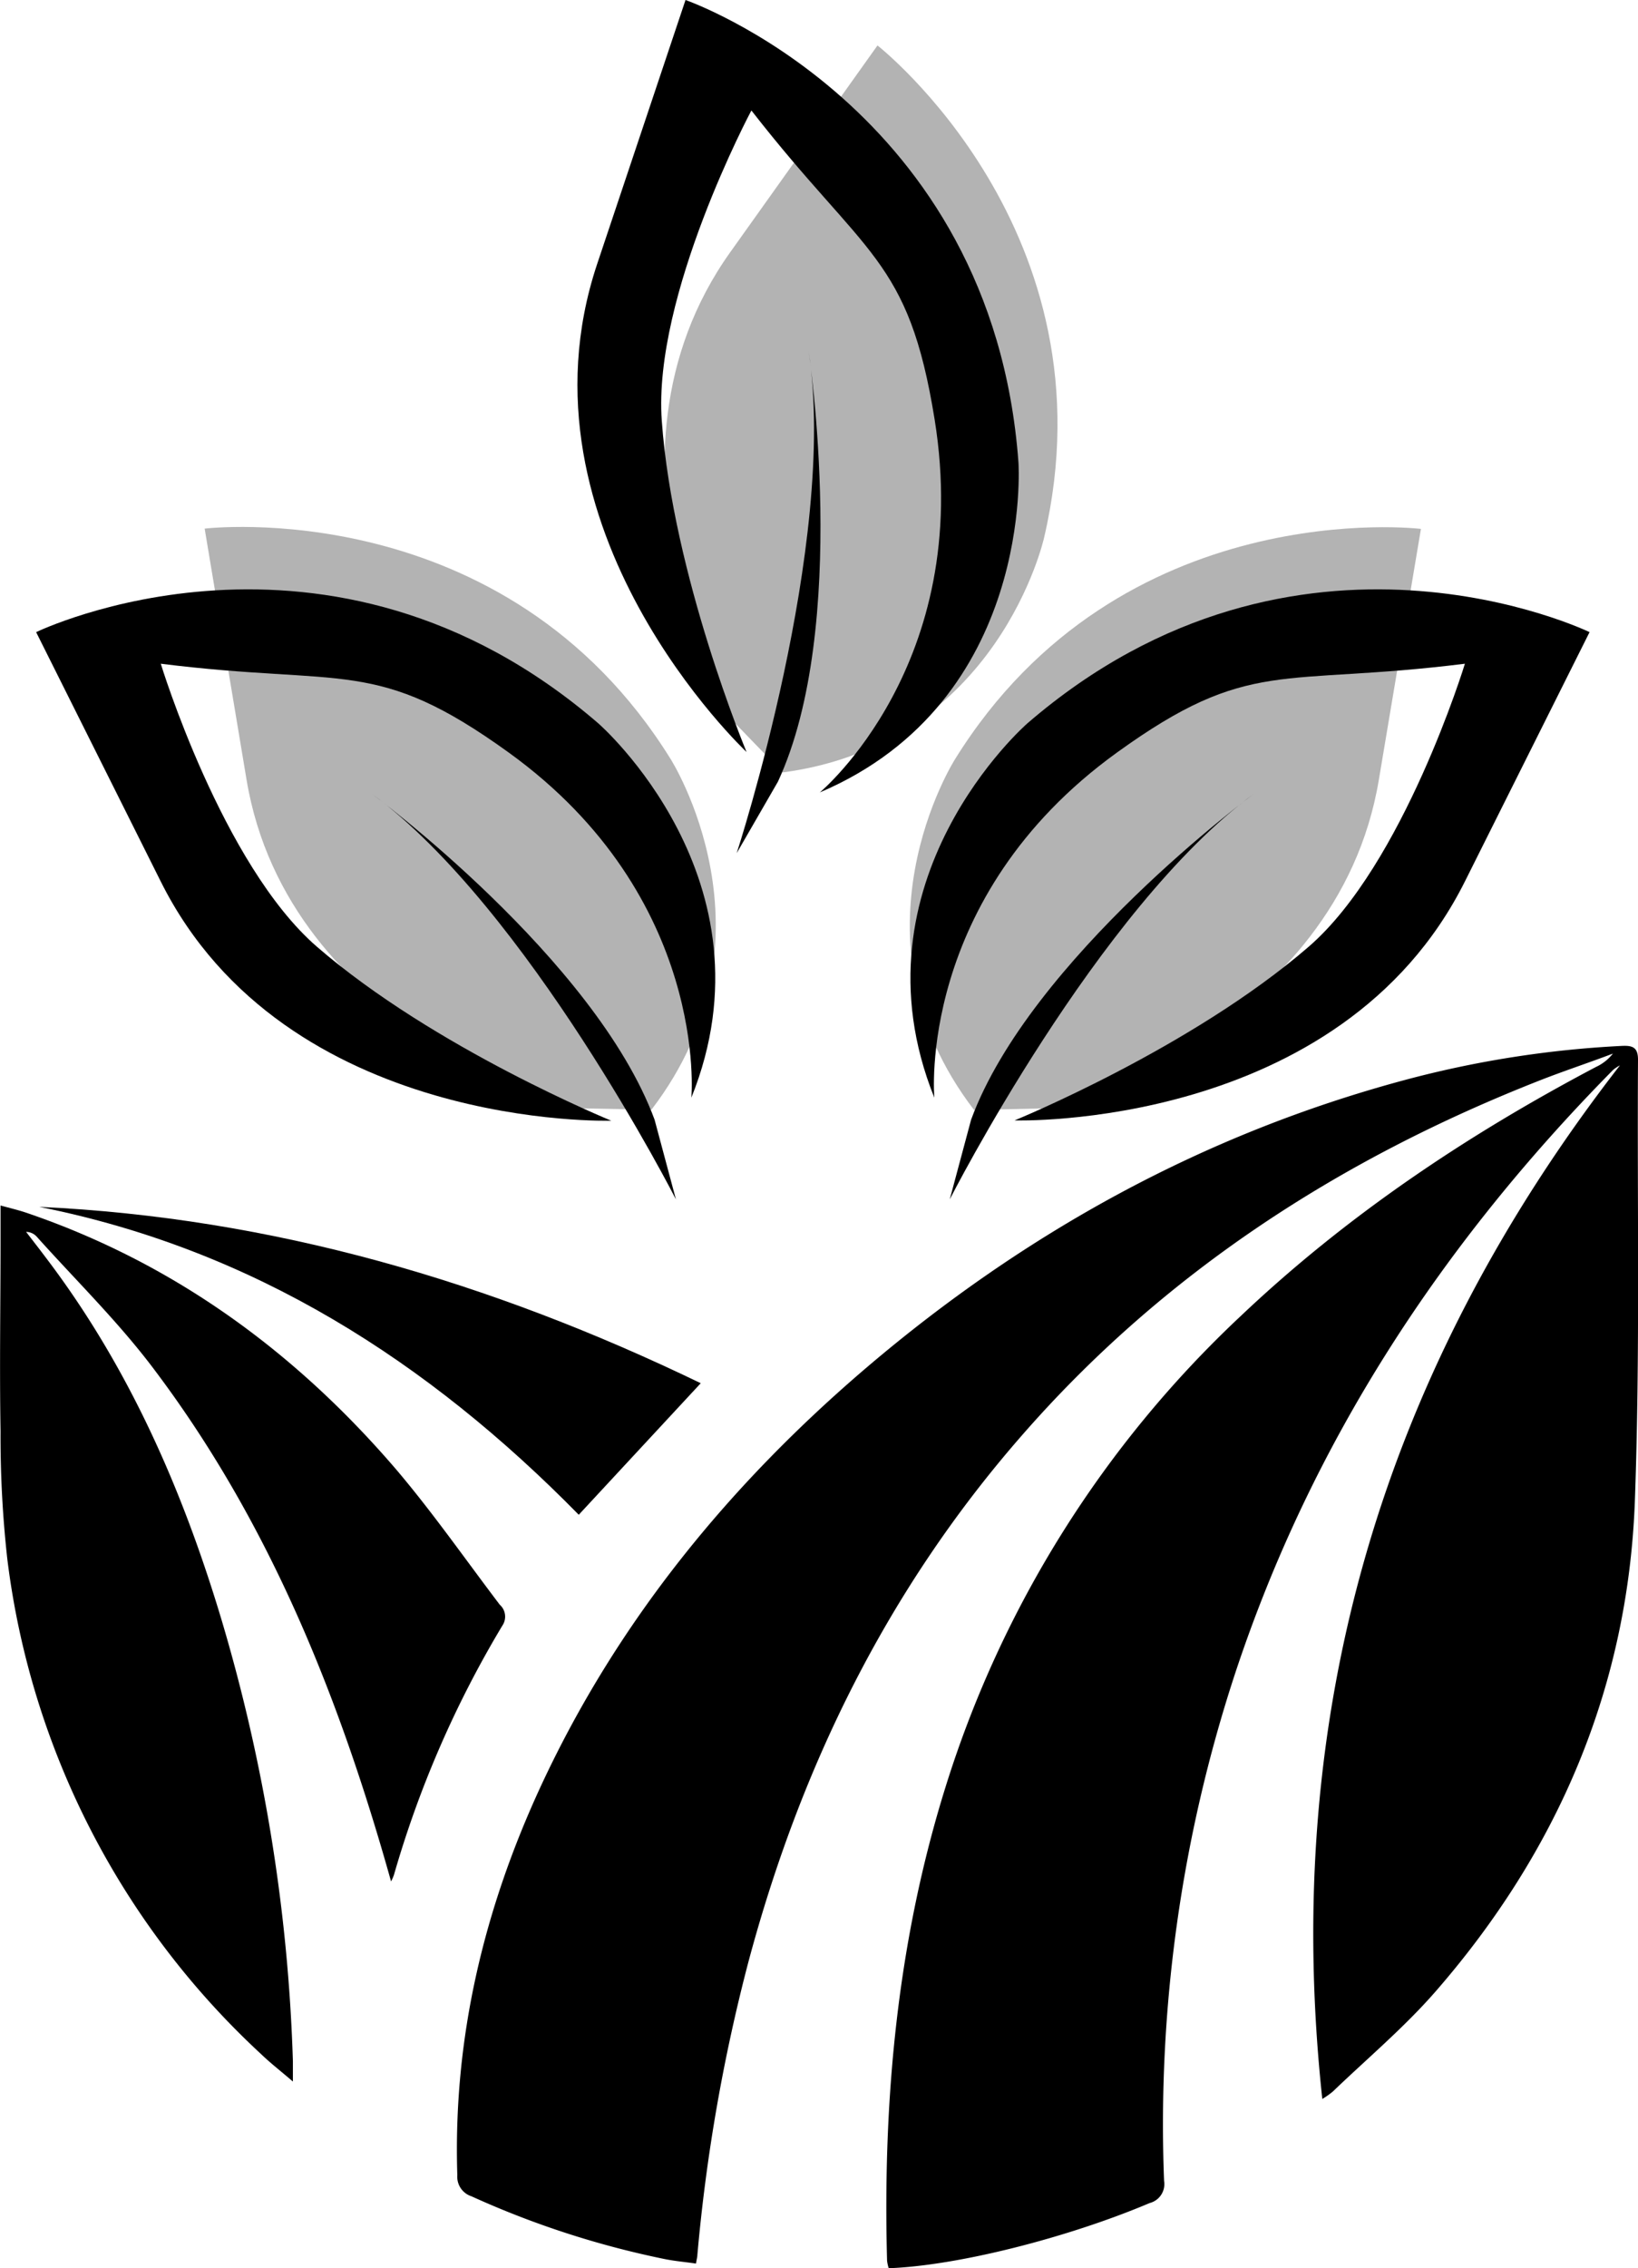
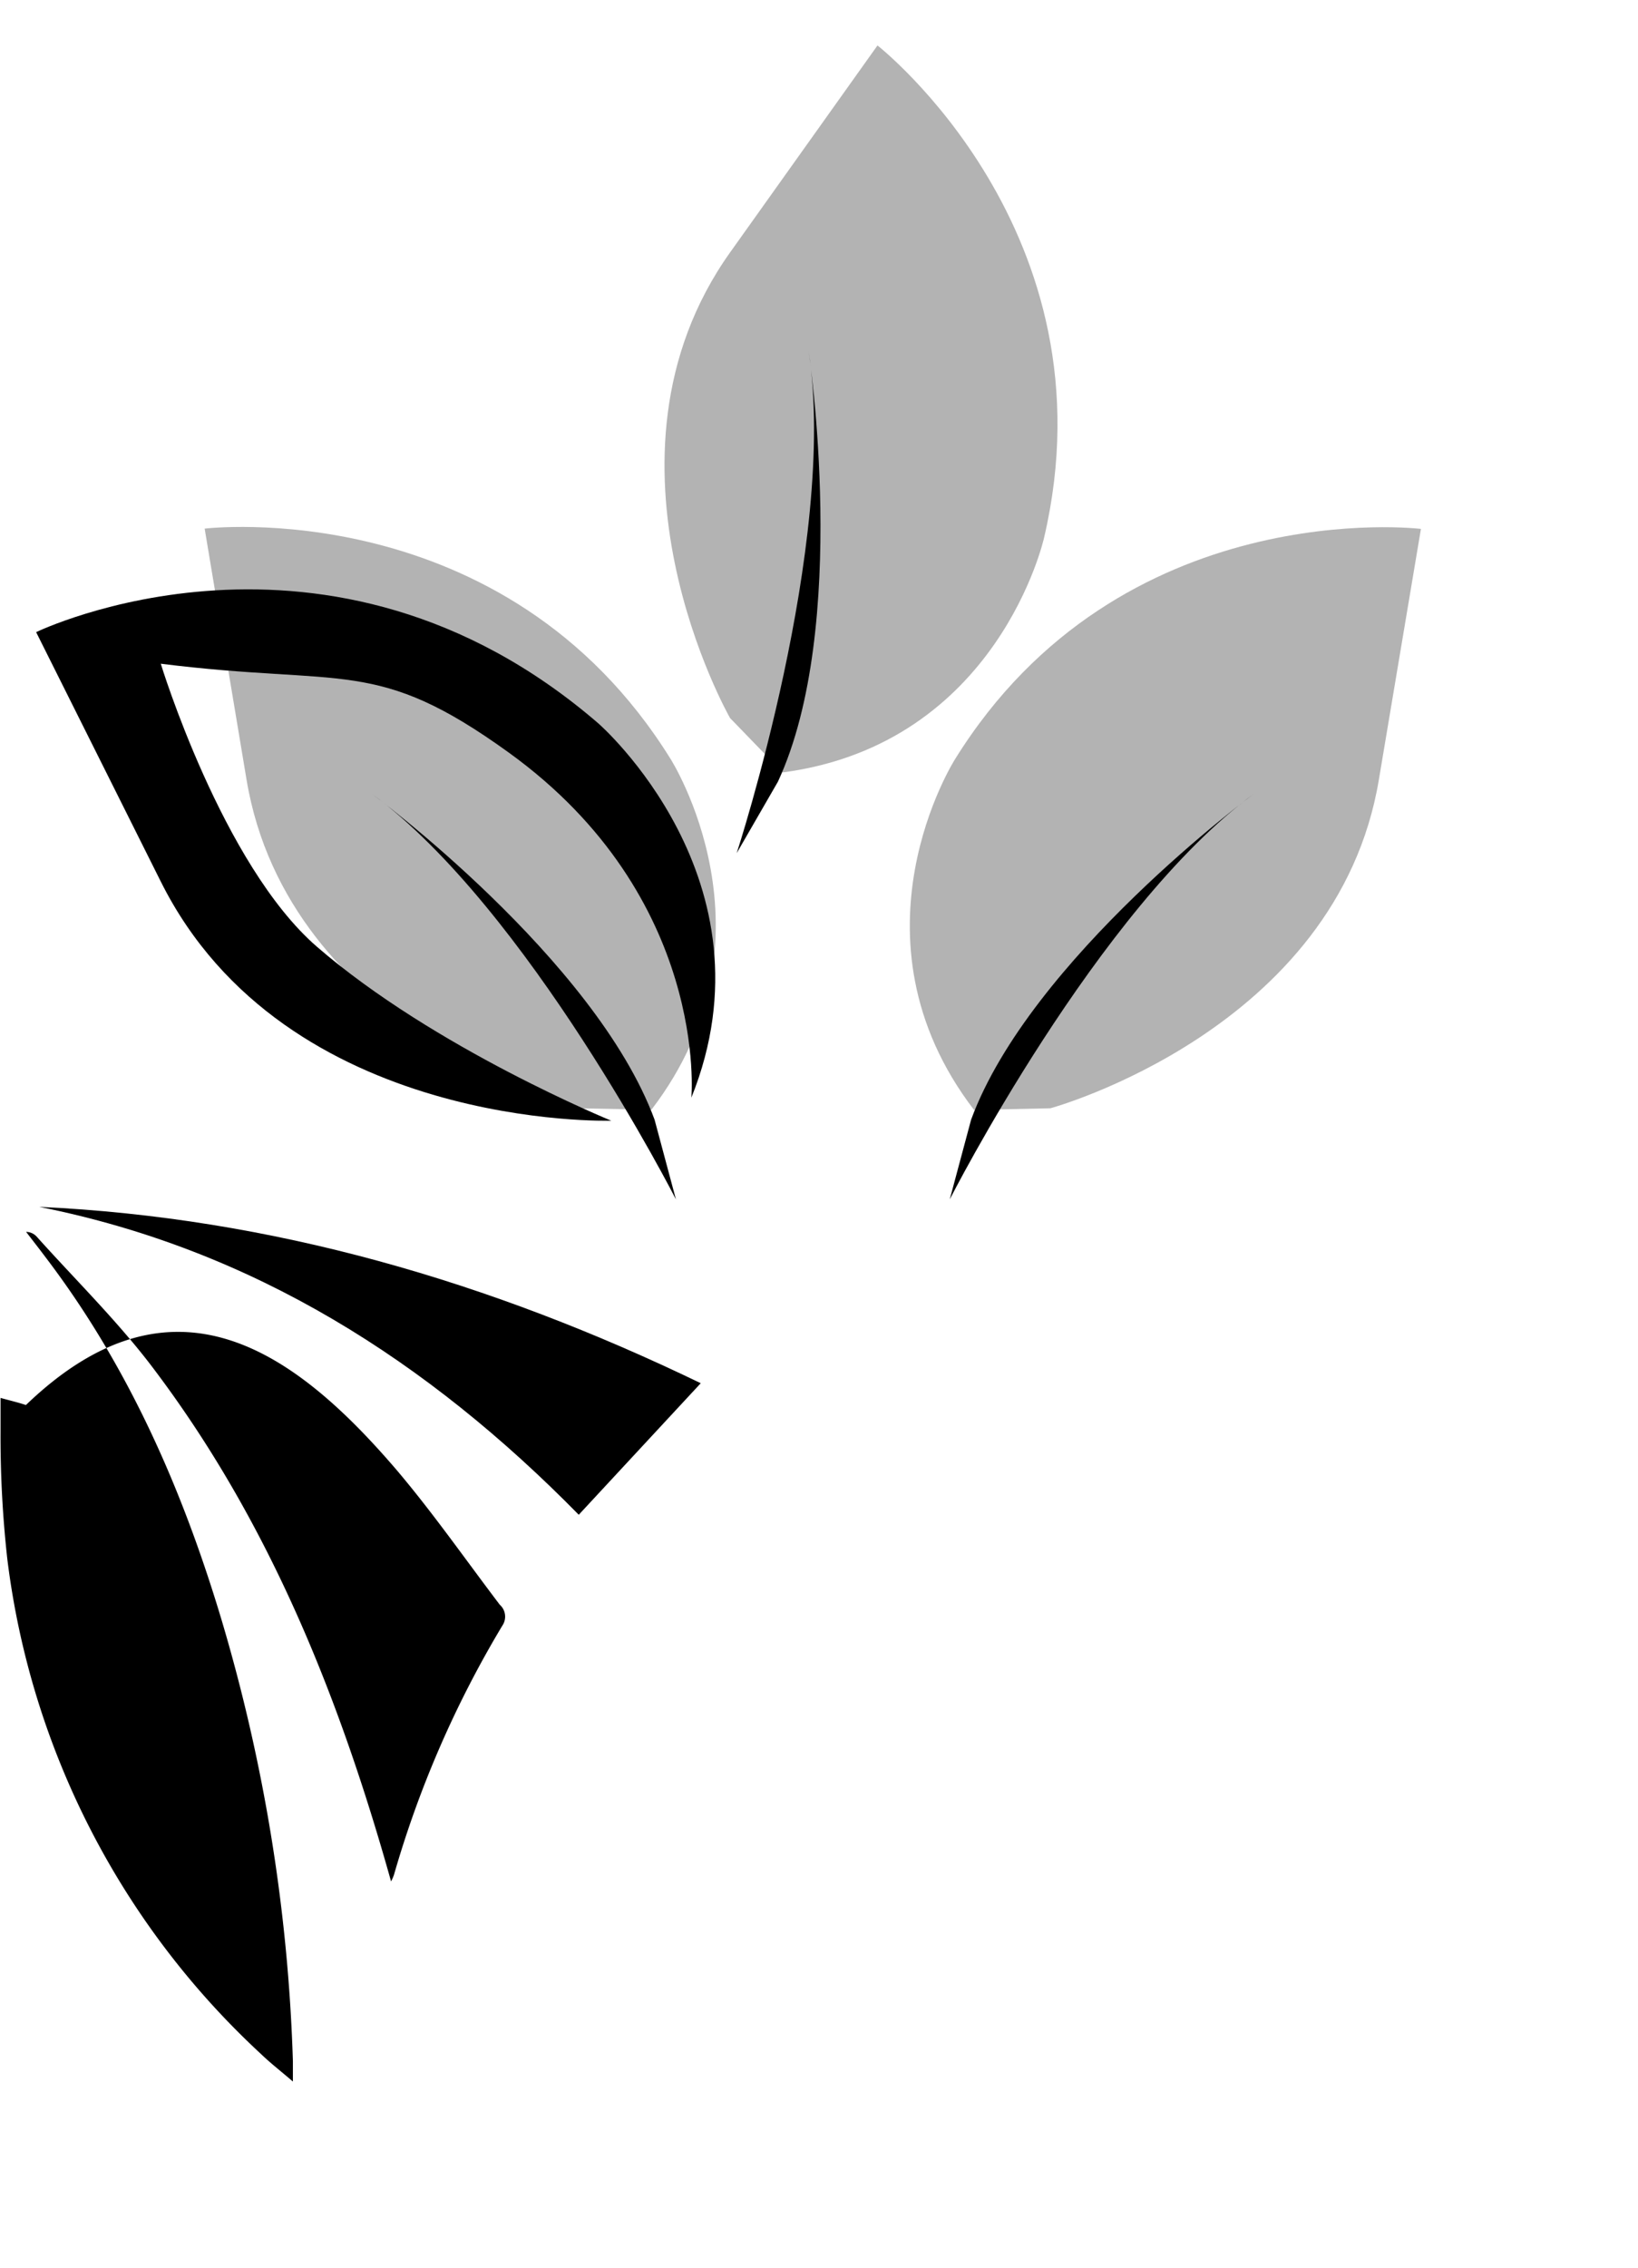
<svg xmlns="http://www.w3.org/2000/svg" id="Layer_1" data-name="Layer 1" viewBox="0 0 179.52 248.48">
  <defs>
    <style>.cls-1{opacity:0.3;}</style>
  </defs>
  <title>vineyard</title>
  <path d="M56.3,114.05c-10.39-9-17.11-31-17.11-31,20.24,2.53,23.56-.79,38.15,9.74,22,15.89,20,37.8,20,37.8,9.58-23.81-10.19-41-10.19-41-29.6-25.55-61.62-10-61.62-10L39.2,106.93c13.66,27.31,49.36,26.18,49.36,26.18S69.16,125.19,56.3,114.05Z" transform="translate(-21.57 -10.34)" />
  <path d="M62.31,97.29s24.47,18.06,31,35.71l2.34,8.73S79.41,109.84,62.31,97.29Z" transform="translate(-21.57 -10.34)" />
  <path class="cls-1" d="M84.59,131.75s-31.43-8.57-36-36L44,68.25s32.88-4,51.05,25.21c0,0,12.45,19.48-2.08,38.44Z" transform="translate(-21.57 -10.34)" />
-   <path d="M165,114.05c10.4-9,17.12-31,17.12-31-20.24,2.53-23.57-.79-38.15,9.74-22,15.89-20,37.8-20,37.8-9.58-23.81,10.19-41,10.19-41,29.6-25.55,61.62-10,61.62-10l-13.66,27.31c-13.66,27.31-49.36,26.18-49.36,26.18S152.12,125.19,165,114.05Z" transform="translate(-21.57 -10.34)" />
  <path d="M159,97.29S134.5,115.35,128,133l-2.34,8.73S141.86,109.84,159,97.29Z" transform="translate(-21.57 -10.34)" />
  <path class="cls-1" d="M136.69,131.75s31.43-8.57,36-36l4.61-27.47s-32.89-4-51.05,25.21c0,0-12.45,19.48,2.07,38.44Z" transform="translate(-21.57 -10.34)" />
-   <path d="M94.1,56.44c-1-13.72,9.82-34,9.82-34C116.44,38.52,121.14,38.52,124,56.28c4.33,26.8-12.58,40.87-12.58,40.87C135,87.1,133.19,61,133.19,61,130.33,22,96.7,10.34,96.7,10.34L87,39.31c-9.65,29,16.39,53.41,16.39,53.41S95.32,73.41,94.1,56.44Z" transform="translate(-21.57 -10.34)" />
  <path d="M110.2,48.84s4.53,30.07-3.37,47.13l-4.52,7.83S113.42,69.8,110.2,48.84Z" transform="translate(-21.57 -10.34)" />
  <path class="cls-1" d="M101.58,89s-16.16-28.29,0-51l16.16-22.68S143.84,35.73,136,69.24c0,0-5,22.58-28.65,25.72Z" transform="translate(-21.57 -10.34)" />
  <path d="M168.2,76.16" transform="translate(-21.57 -10.34)" />
  <g id="AvNQ9D.tif">
-     <path d="M166.49,240.28c-4.56-42.3,6.68-79.83,32.62-113.23a4.32,4.32,0,0,0-.74.49c-18.76,19-33.07,40.77-41.47,66.23a158.22,158.22,0,0,0-7.75,55.48,2.14,2.14,0,0,1-1.58,2.43c-9,3.81-21.08,6.87-28.6,7.14a4.43,4.43,0,0,1-.18-.82c-.48-17.66,1.13-35.05,6.44-52a119.33,119.33,0,0,1,32.33-51.5c11.61-11,24.79-19.82,38.91-27.27a5.08,5.08,0,0,0,1.87-1.47c-2.63,1-5.28,1.87-7.89,2.89-22,8.62-41.39,21.14-57,39.07-14.6,16.74-24.12,36.13-29.84,57.48A193.46,193.46,0,0,0,98,257.36c0,.23-.08.47-.15.95-1.24-.18-2.44-.28-3.61-.53a99,99,0,0,1-21-6.84,2.25,2.25,0,0,1-1.55-2.32c-.48-15,2.92-29.19,9.21-42.73,8.38-18,20.69-33,35.74-45.82,17.31-14.72,36.77-25.46,58.79-31.39a113.77,113.77,0,0,1,23.84-3.76c1.17-.06,1.83.1,1.82,1.53-.1,16.08.24,32.18-.34,48.24-.74,20.47-8.43,38.42-21.86,53.83-3.43,3.93-7.47,7.32-11.24,10.94A9.18,9.18,0,0,1,166.49,240.28Z" transform="translate(-21.57 -10.34)" />
-     <path d="M64.43,216.45c-5.7-20.34-13.41-39.51-26.11-56.28-3.85-5.09-8.46-9.6-12.73-14.36a1.59,1.59,0,0,0-1.16-.52c.77,1,1.55,2,2.3,3,9,11.89,14.87,25.32,19.12,39.5a189.9,189.9,0,0,1,7.82,48.33c0,.62,0,1.23,0,2.25-1.31-1.13-2.44-2-3.48-3a88.61,88.61,0,0,1-27.82-54.25,121.3,121.3,0,0,1-.74-14c-.12-7,0-14.05,0-21.08v-3.64c1.09.3,1.95.5,2.78.78C40.6,148.68,53.94,158.43,65,171.33c4,4.71,7.58,9.85,11.34,14.8a1.75,1.75,0,0,1,.29,2.29,114.49,114.49,0,0,0-11.89,27.33A6.13,6.13,0,0,1,64.43,216.45Z" transform="translate(-21.57 -10.34)" />
+     <path d="M64.43,216.45c-5.7-20.34-13.41-39.51-26.11-56.28-3.85-5.09-8.46-9.6-12.73-14.36a1.59,1.59,0,0,0-1.16-.52c.77,1,1.55,2,2.3,3,9,11.89,14.87,25.32,19.12,39.5a189.9,189.9,0,0,1,7.82,48.33c0,.62,0,1.23,0,2.25-1.31-1.13-2.44-2-3.48-3a88.61,88.61,0,0,1-27.82-54.25,121.3,121.3,0,0,1-.74-14v-3.64c1.09.3,1.95.5,2.78.78C40.6,148.68,53.94,158.43,65,171.33c4,4.71,7.58,9.85,11.34,14.8a1.75,1.75,0,0,1,.29,2.29,114.49,114.49,0,0,0-11.89,27.33A6.13,6.13,0,0,1,64.43,216.45Z" transform="translate(-21.57 -10.34)" />
    <path d="M85,176.28c-16.49-16.79-35.64-29.06-59.13-33.73,25.55,1.18,49.52,8.22,72.5,19.32Z" transform="translate(-21.57 -10.34)" />
  </g>
</svg>